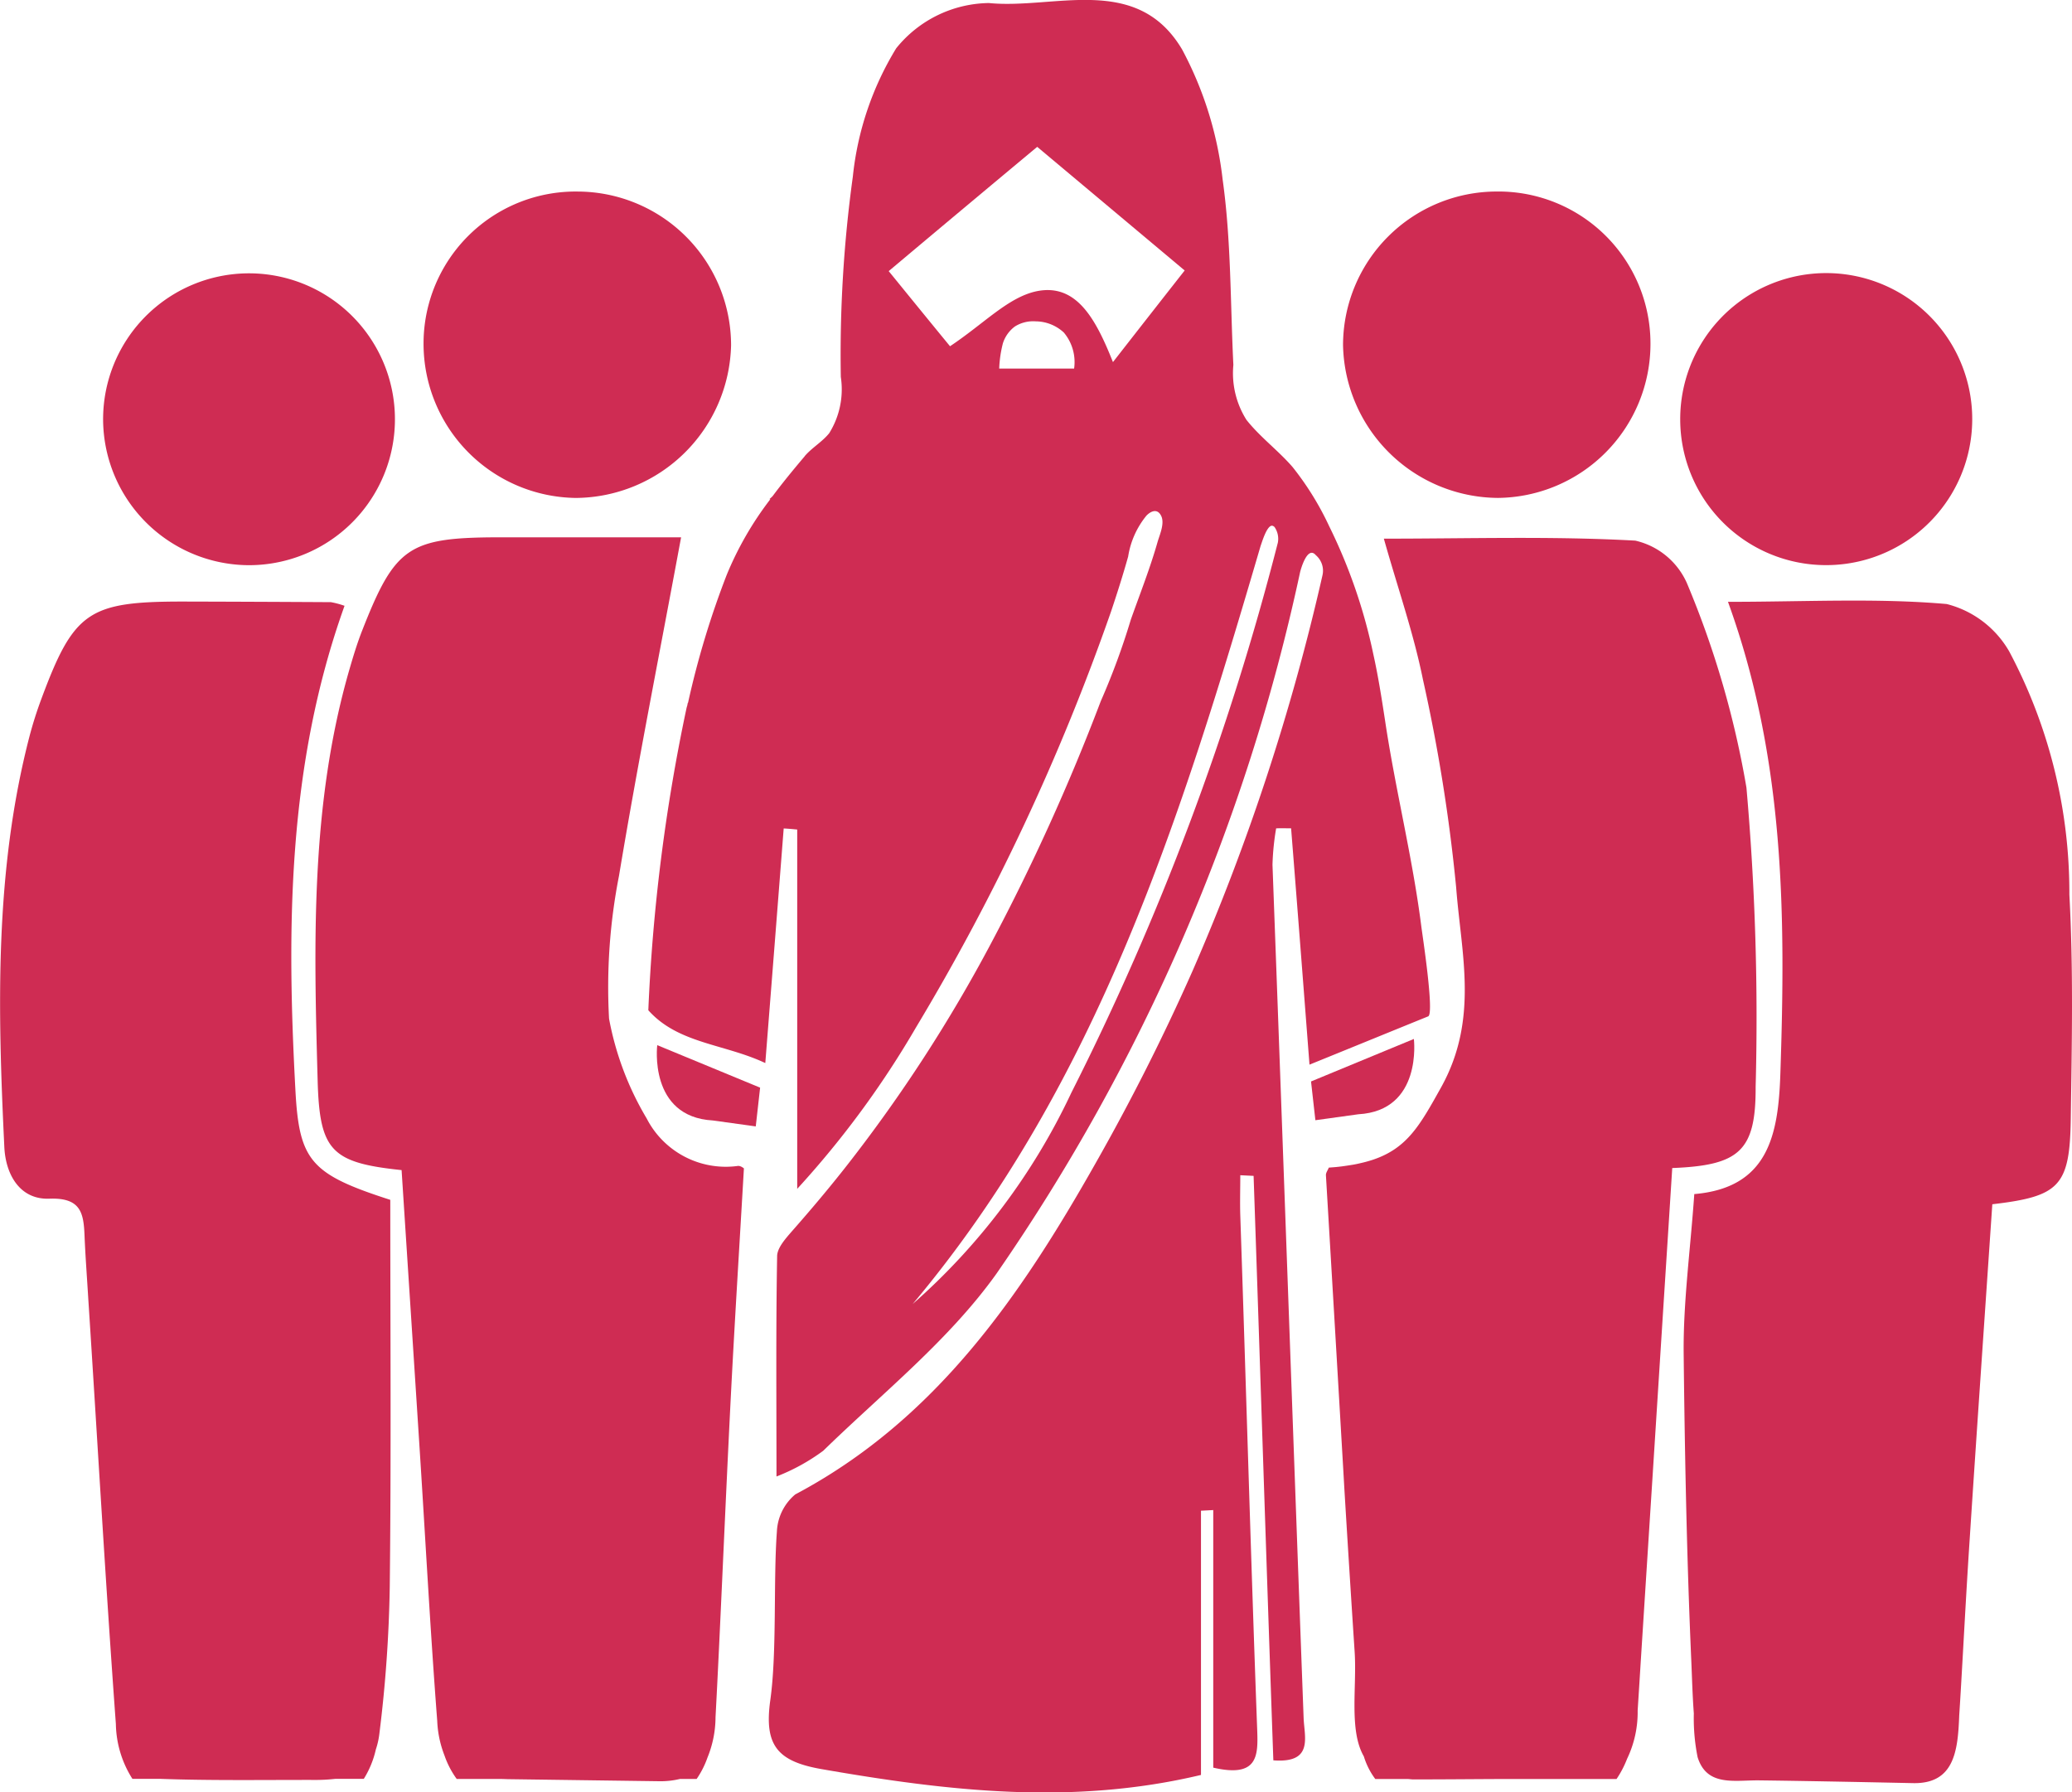
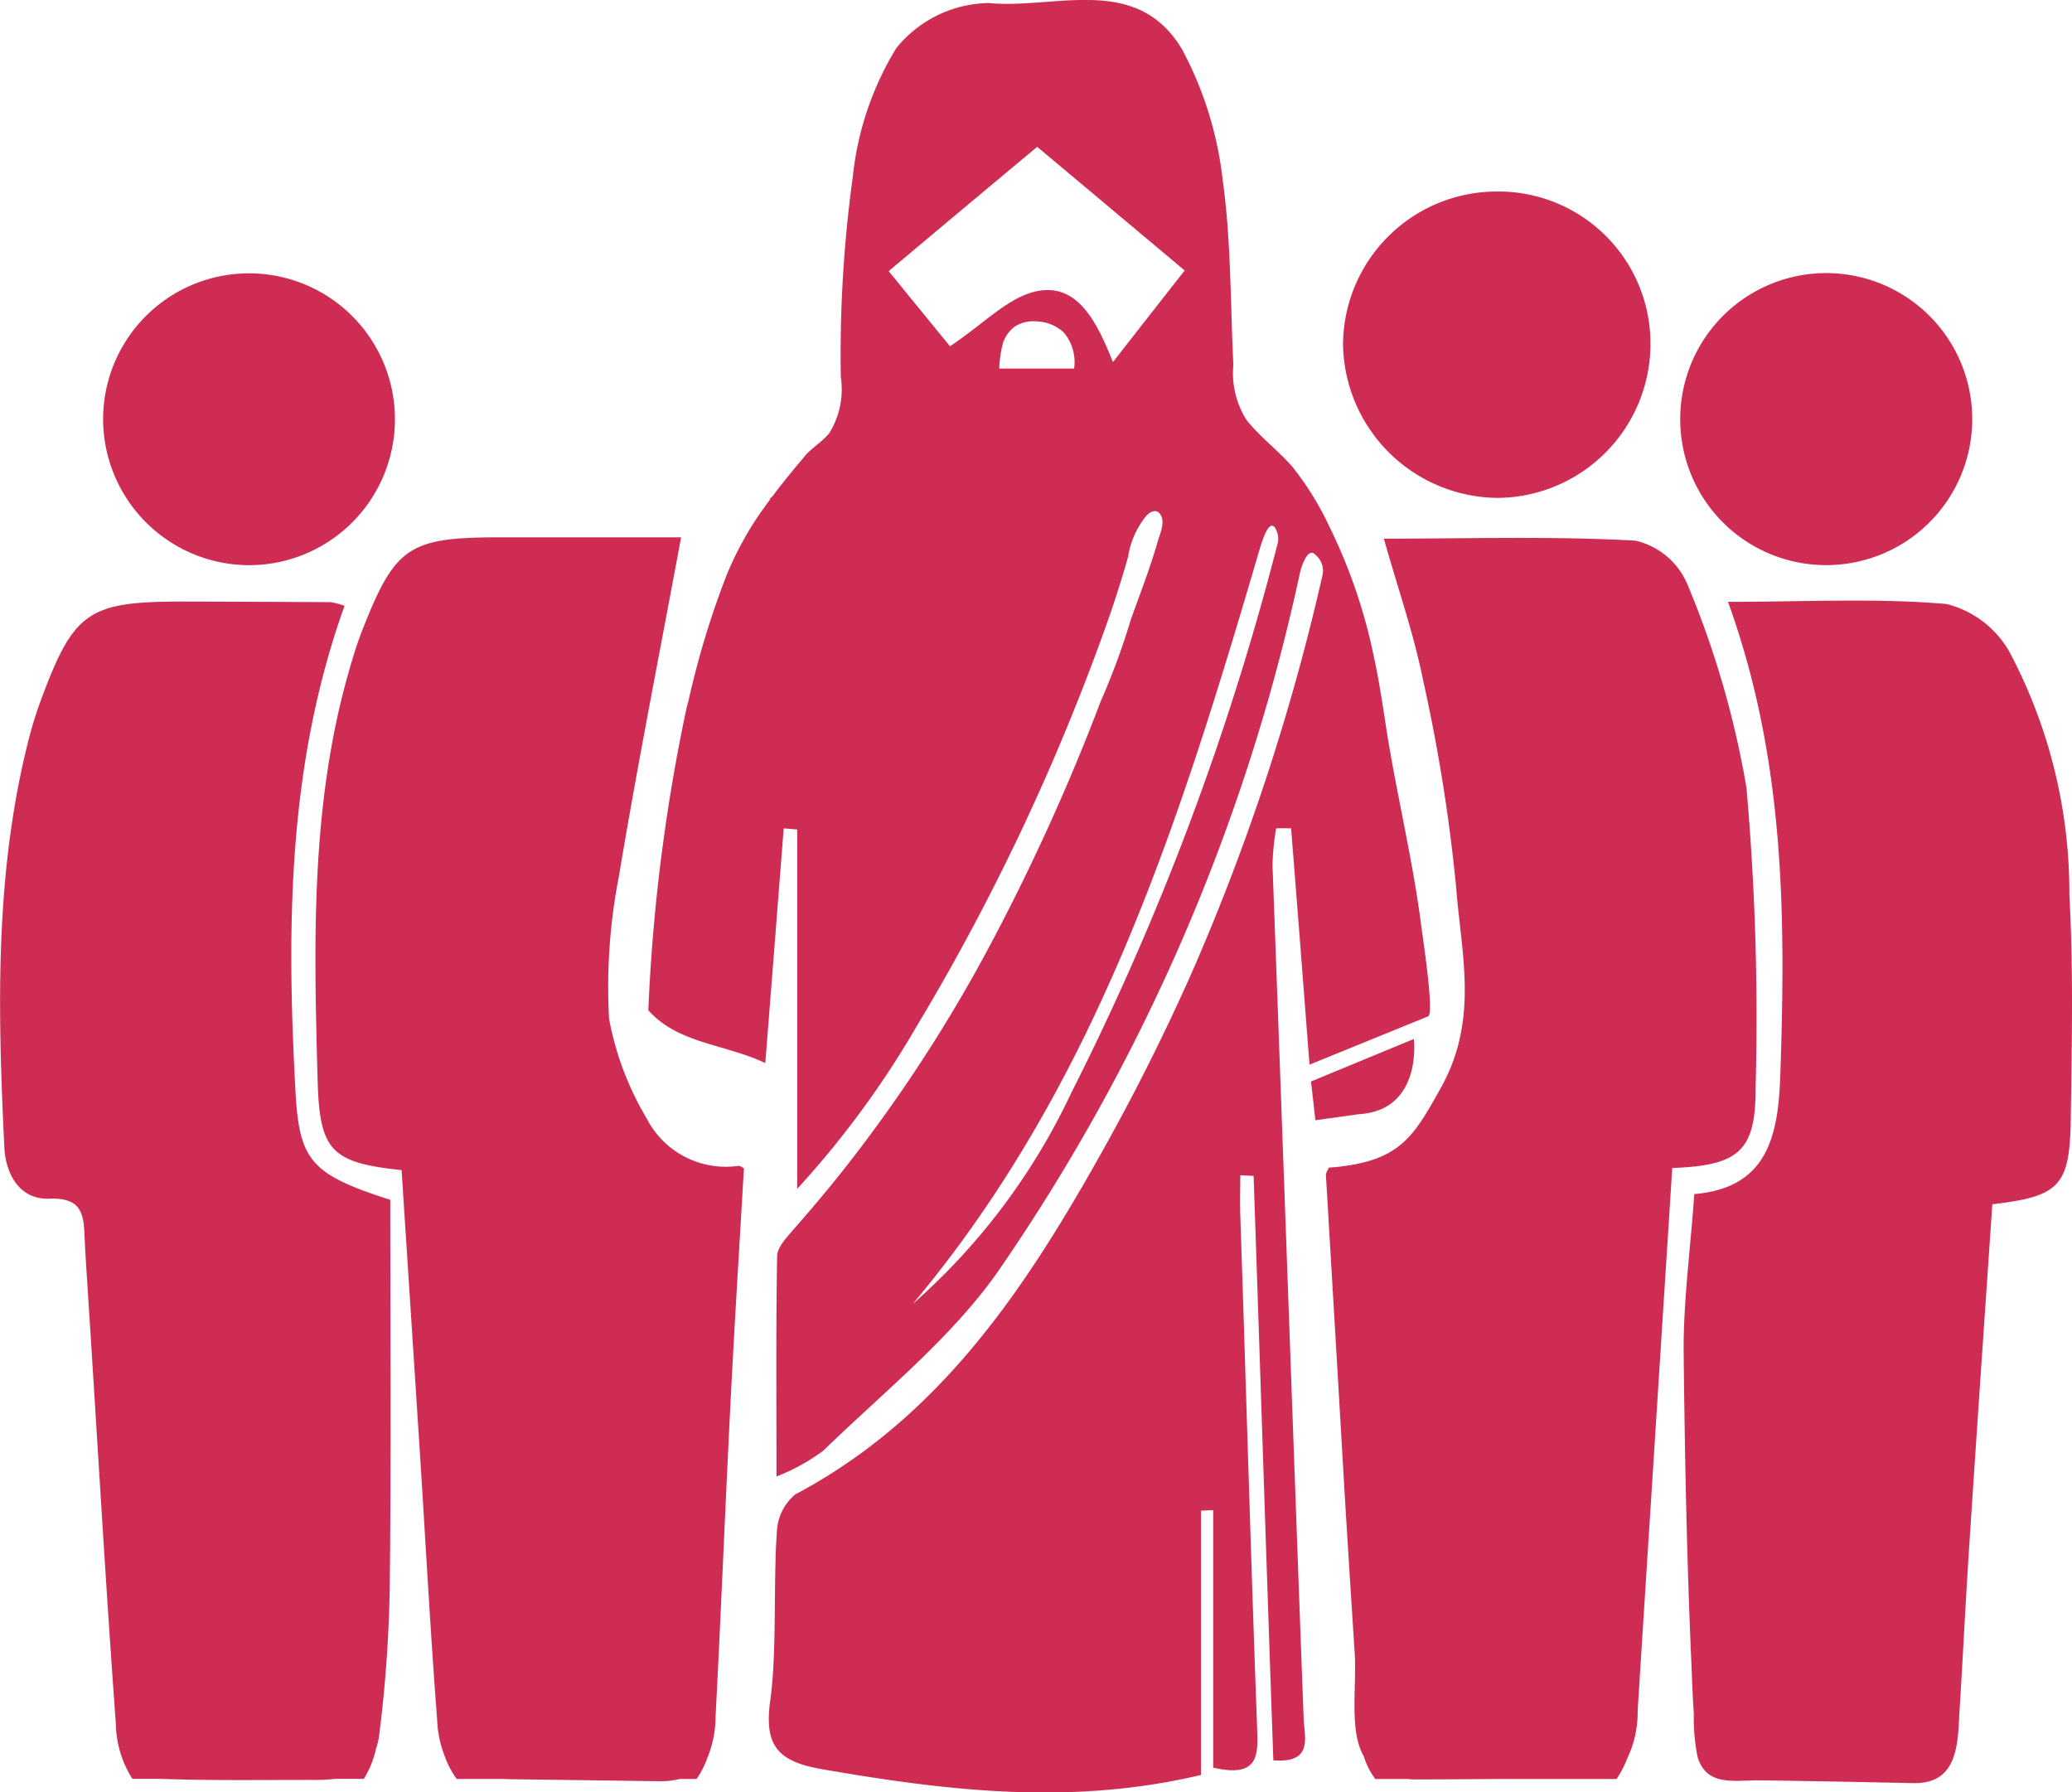
<svg xmlns="http://www.w3.org/2000/svg" width="67.578" height="58.449" viewBox="0 0 67.578 58.449">
  <defs>
    <style>.a{fill:#cf2c53;}</style>
  </defs>
  <g transform="translate(-6349.102 -1179.602)">
    <path class="a" d="M6406.362,1215.045a85.432,85.432,0,0,0-.3-9.756,30.25,30.25,0,0,0-1.943-6.672,2.434,2.434,0,0,0-1.683-1.384c-2.7-.15-5.407-.064-8.2-.064.453,1.609.968,3.076,1.273,4.585a55.644,55.644,0,0,1,1.085,6.785c.163,2.16.748,4.294-.49,6.523-.684,1.226-1.1,1.99-2.24,2.367-.094.03-.2.061-.3.085s-.219.053-.335.072-.244.039-.374.056c-.067.008-.133.016-.2.022l-.214.017v0c-.032.083-.1.169-.094.252q.286,4.81.567,9.621c.013.221.025.442.038.663q.159,2.631.332,5.261c.075,1.149-.19,2.558.3,3.405a2.38,2.38,0,0,0,.373.737H6395c.067,0,.129.013.2.013.94,0,1.88-.009,2.82-.013h3.805a3.293,3.293,0,0,0,.343-.656,3.518,3.518,0,0,0,.346-1.577q.051-.792.1-1.585.19-2.986.382-5.982.18-2.826.361-5.667.143-2.22.285-4.458C6405.828,1217.609,6406.371,1217.141,6406.362,1215.045Z" />
    <path class="a" d="M6370.192,1216.075a9.845,9.845,0,0,1-1.226-3.253,18.841,18.841,0,0,1,.324-4.654c.606-3.643,1.326-7.264,2.026-11.043-1.824,0-3.876,0-5.927,0-2.954.005-3.4.3-4.471,3.031-.169.427-.3.867-.426,1.3-1.266,4.391-1.155,8.89-1.03,13.386.063,2.286.44,2.68,2.738,2.92.188,2.91.379,5.836.567,8.76.2,3.067.36,6.137.595,9.2a3.467,3.467,0,0,0,.236,1.128,2.932,2.932,0,0,0,.4.769h1.461c.07,0,.132.005.208.006l4.936.067a2.7,2.7,0,0,0,.672-.073h.547a2.939,2.939,0,0,0,.355-.7,3.513,3.513,0,0,0,.262-1.316h0c.08-1.494.148-2.99.217-4.486.091-1.985.18-3.97.281-5.954.125-2.45.28-4.9.427-7.447.036.019-.078-.094-.189-.091A2.9,2.9,0,0,1,6370.192,1216.075Z" />
    <path class="a" d="M6358.739,1215.195c-.288-5.324-.268-10.626,1.6-15.836a2.775,2.775,0,0,0-.445-.119q-2.413-.014-4.828-.02c-3.082,0-3.558.324-4.624,3.2q-.216.582-.374,1.18c-1.149,4.416-1.041,8.909-.825,13.405.042.908.51,1.725,1.468,1.689,1.024-.039,1.118.462,1.148,1.2.028.686.081,1.373.122,2.06.3,4.623.562,9.249.9,13.87a3.434,3.434,0,0,0,.54,1.791h.914c1.671.06,3.351.032,5.021.035a5.735,5.735,0,0,0,.679-.035h.932a3.07,3.07,0,0,0,.393-.959,2.523,2.523,0,0,0,.114-.505h0a44.035,44.035,0,0,0,.34-4.8c.048-4.25.017-8.5.017-12.619C6359.248,1217.9,6358.864,1217.465,6358.739,1215.195Z" />
-     <path class="a" d="M6367.884,1195.841a5.1,5.1,0,0,0,5.062-4.979,5.017,5.017,0,0,0-4.994-5.013,4.958,4.958,0,0,0-5.036,4.946A5.031,5.031,0,0,0,6367.884,1195.841Z" />
    <path class="a" d="M6397.955,1195.84a5.025,5.025,0,0,0,4.977-5.036,4.958,4.958,0,0,0-5.027-4.956,5.016,5.016,0,0,0-5,5.006A5.086,5.086,0,0,0,6397.955,1195.84Z" />
    <path class="a" d="M6357.2,1198.034a4.759,4.759,0,1,0-4.735-4.721A4.771,4.771,0,0,0,6357.2,1198.034Z" />
    <path class="a" d="M6408.625,1198.032a4.762,4.762,0,1,0-4.723-4.744A4.756,4.756,0,0,0,6408.625,1198.032Z" />
    <path class="a" d="M6416.594,1208.777a16.746,16.746,0,0,0-1.962-7.931,3.282,3.282,0,0,0-2.038-1.545c-2.278-.2-4.587-.072-7.134-.072,1.863,5.138,1.88,10.254,1.708,15.4-.067,1.982-.391,3.71-2.807,3.915-.13,1.855-.366,3.549-.346,5.238.025,2.218.062,4.437.127,6.655q.049,1.683.123,3.366c.024.559.039,1.122.081,1.681a6.41,6.41,0,0,0,.123,1.422c.3.972,1.208.748,2.01.758,1.672.021,3.343.055,5.015.09,1.34.029,1.461-1.043,1.506-2.163l0-.017c.046-.695.084-1.391.124-2.086.069-1.225.137-2.45.218-3.674.238-3.654.493-7.309.739-10.938,2.2-.257,2.528-.592,2.559-2.8C6416.675,1213.636,6416.727,1211.2,6416.594,1208.777Z" />
-     <path class="a" d="M6372.351,1216.143l1.4.194.142-1.264-3.355-1.386S6370.245,1216.026,6372.351,1216.143Z" />
    <path class="a" d="M6395.215,1213.485l-3.354,1.386.142,1.264,1.4-.194C6395.506,1215.824,6395.215,1213.485,6395.215,1213.485Z" />
    <path class="a" d="M6391.211,1206.616c.2,2.506.392,5.005.6,7.707,1.414-.574,2.646-1.078,3.871-1.575.21-.084-.2-2.73-.224-2.933-.287-2.261-.847-4.466-1.183-6.72-.112-.728-.224-1.449-.385-2.17a17.51,17.51,0,0,0-1.435-4.158,9.581,9.581,0,0,0-1.2-1.939c-.469-.539-1.057-.973-1.5-1.533a2.85,2.85,0,0,1-.427-1.792c-.1-2.016-.07-4.053-.35-6.048a11.782,11.782,0,0,0-1.323-4.242c-1.477-2.485-4.158-1.3-6.3-1.512a3.944,3.944,0,0,0-3.024,1.477,9.983,9.983,0,0,0-1.414,4.186,42.456,42.456,0,0,0-.392,6.531,2.7,2.7,0,0,1-.378,1.834c-.231.287-.56.469-.8.749,0,.007-.007.014-.014.021-.35.413-.707.847-1.036,1.288-.063.063-.1.091-.1.091l.028.007a10.751,10.751,0,0,0-1.421,2.464,28.45,28.45,0,0,0-1.26,4.165.138.138,0,0,0-.021.07v.006c-.01.033-.019.061-.029.1a59.413,59.413,0,0,0-1.247,9.859h0c.973,1.092,2.478,1.092,3.815,1.722.21-2.66.406-5.152.6-7.651.147.007.294.021.441.035v11.718a30.414,30.414,0,0,0,3.878-5.271,73.008,73.008,0,0,0,6.356-13.552c.2-.595.392-1.2.56-1.8a2.785,2.785,0,0,1,.6-1.337c.147-.147.343-.224.462-.014.147.245-.028.623-.1.868-.245.861-.574,1.694-.875,2.541a23.218,23.218,0,0,1-.98,2.66,69.147,69.147,0,0,1-3.563,7.868,49.067,49.067,0,0,1-4.711,7.266c-.581.742-1.19,1.463-1.813,2.17-.2.231-.469.532-.469.8-.042,2.359-.021,4.725-.021,7.182a6.533,6.533,0,0,0,1.526-.84c1.932-1.883,4.1-3.605,5.649-5.775a63.612,63.612,0,0,0,9.905-22.89l0-.013v.015s.222-.886.513-.541a.665.665,0,0,1,.214.655,72.2,72.2,0,0,1-4.237,12.9c-.952,2.149-2.016,4.256-3.178,6.3-2.436,4.305-5.208,8.351-9.779,10.773a1.674,1.674,0,0,0-.6,1.218c-.119,1.6.007,3.927-.217,5.509-.2,1.456.231,1.981,1.68,2.233,4.1.714,8.169,1.19,12.369.189v-8.617l.4-.021v8.4c1.449.336,1.463-.378,1.435-1.19-.2-5.369-.371-11.438-.553-16.814-.014-.434,0-.875,0-1.316l.434.021c.21,6.118.427,12.936.644,19.061,1.323.1,1.008-.756.987-1.393-.336-9.037-.679-18.774-1.015-27.818a8.445,8.445,0,0,1,.119-1.183C6390.889,1206.609,6391.05,1206.616,6391.211,1206.616Zm-7.077-14.994h-2.443a3.86,3.86,0,0,1,.119-.819,1.092,1.092,0,0,1,.392-.553,1.119,1.119,0,0,1,.679-.168,1.365,1.365,0,0,1,.917.364A1.5,1.5,0,0,1,6384.134,1191.622Zm1.267-.21c-.567-1.428-1.2-2.583-2.5-2.31-.924.2-1.7,1.05-2.814,1.792-.518-.63-1.288-1.575-2-2.45,1.757-1.477,3.29-2.758,4.844-4.053l4.809,4.032C6387.074,1189.27,6386.318,1190.236,6385.4,1191.412Zm-1.358,23.828a21.132,21.132,0,0,1-5.173,6.888c6.055-7.217,8.75-15.869,11.347-24.724.042-.112.2-.658.371-.658a.134.134,0,0,1,.1.07.675.675,0,0,1,.091.483A88.258,88.258,0,0,1,6384.043,1215.24Z" />
  </g>
</svg>